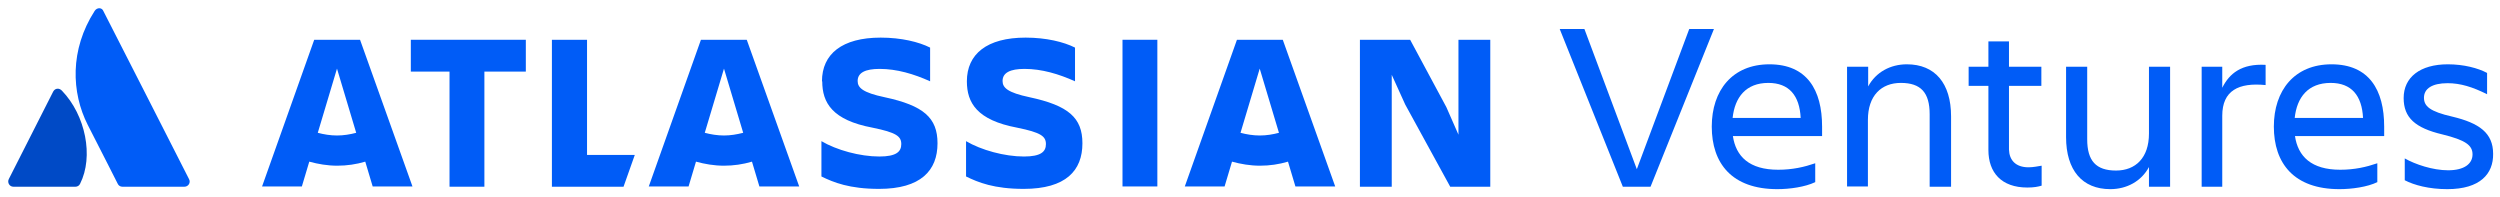
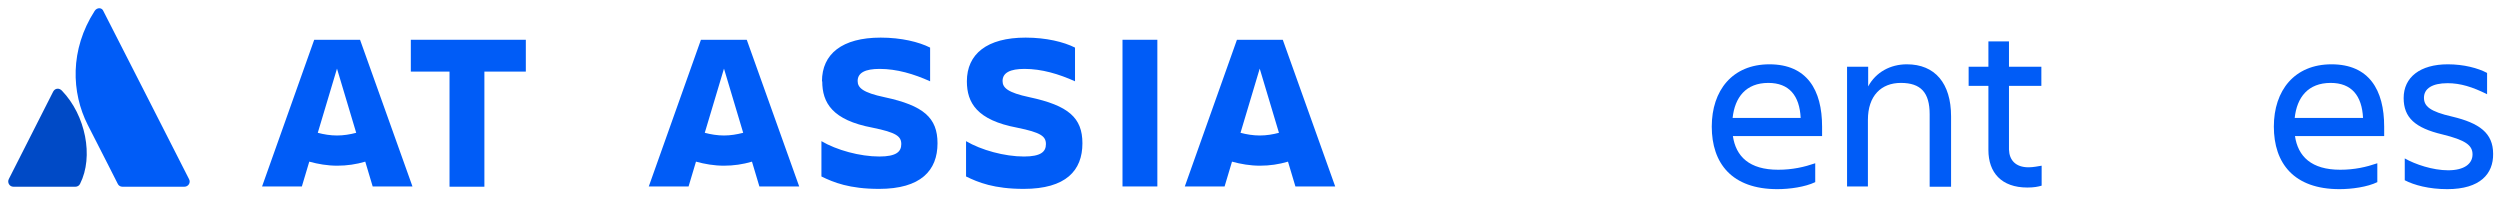
<svg xmlns="http://www.w3.org/2000/svg" width="152" height="12" viewBox="0 0 152 12" fill="none">
  <g clip-path="url(#clip0_6612_314)">
-     <path d="M98.668 11.352L94.83 1.762H96.332L99.519 10.287L102.706 1.762H104.208L100.353 11.352H98.668Z" fill="#005CF7" />
    <path d="M108.063 11.5C105.293 11.5 104.075 9.926 104.075 7.697C104.075 5.5 105.326 3.91 107.579 3.91C109.865 3.91 110.783 5.468 110.783 7.697V8.271H105.359C105.543 9.517 106.361 10.32 108.113 10.32C108.981 10.32 109.698 10.156 110.366 9.926V11.074C109.748 11.369 108.814 11.5 108.063 11.5ZM105.343 7.172H109.481C109.414 5.812 108.78 5.041 107.512 5.041C106.16 5.041 105.476 5.91 105.343 7.172Z" fill="#005CF7" />
    <path d="M118.608 11.353H117.323V6.943C117.323 5.631 116.789 5.041 115.571 5.041C114.386 5.041 113.569 5.812 113.569 7.287V11.336H112.301V4.058H113.585V5.254C114.053 4.386 114.937 3.91 115.938 3.91C117.641 3.91 118.625 5.058 118.625 7.074V11.353H118.608Z" fill="#005CF7" />
    <path d="M123.331 10.172C123.631 10.172 123.915 10.107 124.132 10.074V11.287C123.915 11.352 123.665 11.402 123.264 11.402C121.679 11.402 120.895 10.484 120.895 9.123V5.221H119.693V4.058H120.895V2.517H122.146V4.058H124.115V5.221H122.146V9.09C122.163 9.73 122.547 10.172 123.331 10.172Z" fill="#005CF7" />
-     <path d="M125.617 4.058H126.902V8.467C126.902 9.779 127.436 10.369 128.655 10.369C129.839 10.369 130.657 9.598 130.657 8.123V4.058H131.942V11.352H130.657V10.156C130.19 11.025 129.305 11.5 128.304 11.5C126.602 11.5 125.617 10.352 125.617 8.336V4.058Z" fill="#005CF7" />
-     <path d="M135.113 11.353H133.861V4.058H135.113V5.336C135.547 4.468 136.281 3.861 137.749 3.943V5.172C136.114 5.009 135.113 5.5 135.113 7.041V11.353Z" fill="#005CF7" />
    <path d="M142.238 11.5C139.468 11.5 138.25 9.926 138.25 7.697C138.25 5.5 139.501 3.91 141.754 3.91C144.04 3.91 144.958 5.468 144.958 7.697V8.271H139.534C139.718 9.517 140.536 10.32 142.288 10.32C143.156 10.32 143.873 10.156 144.541 9.926V11.074C143.94 11.369 142.989 11.5 142.238 11.5ZM139.518 7.172H143.673C143.606 5.812 142.972 5.041 141.704 5.041C140.336 5.041 139.652 5.91 139.518 7.172Z" fill="#005CF7" />
    <path d="M148.795 11.5C147.677 11.5 146.776 11.254 146.209 10.959V9.631C146.843 9.992 147.911 10.353 148.845 10.353C149.83 10.353 150.33 9.959 150.33 9.385C150.33 8.828 149.897 8.517 148.495 8.172C146.843 7.779 146.142 7.156 146.142 5.959C146.142 4.697 147.143 3.91 148.829 3.91C149.796 3.91 150.664 4.14 151.215 4.435V5.73C150.33 5.287 149.596 5.058 148.812 5.058C147.877 5.058 147.377 5.386 147.377 5.943C147.377 6.451 147.727 6.779 149.096 7.09C150.748 7.484 151.582 8.09 151.582 9.353C151.599 10.566 150.798 11.5 148.795 11.5Z" fill="#005CF7" />
    <path d="M3.769 5.517C3.602 5.336 3.352 5.353 3.235 5.566L0.532 10.894C0.432 11.107 0.582 11.353 0.815 11.353H4.587C4.703 11.353 4.82 11.287 4.87 11.172C5.705 9.517 5.204 7.009 3.769 5.517Z" fill="#004AC6" />
    <path d="M5.755 0.664C4.236 3.025 4.337 5.631 5.338 7.599C6.339 9.566 7.107 11.058 7.157 11.172C7.207 11.287 7.324 11.353 7.44 11.353H11.212C11.445 11.353 11.612 11.107 11.495 10.894C11.495 10.894 6.422 0.927 6.289 0.681C6.206 0.451 5.905 0.435 5.755 0.664Z" fill="#005CF7" />
    <path d="M49.992 4.943C49.992 6.254 50.61 7.303 53.047 7.762C54.498 8.057 54.798 8.287 54.798 8.762C54.798 9.221 54.498 9.516 53.464 9.516C52.279 9.516 50.86 9.123 49.943 8.582V10.729C50.677 11.09 51.645 11.484 53.447 11.484C55.983 11.484 57.001 10.369 57.001 8.713L49.992 4.943ZM57.001 8.713C57.001 7.156 56.15 6.418 53.781 5.91C52.462 5.631 52.145 5.336 52.145 4.926C52.145 4.418 52.612 4.189 53.48 4.189C54.532 4.189 55.566 4.5 56.551 4.943V2.894C55.866 2.549 54.798 2.287 53.547 2.287C51.194 2.287 49.976 3.287 49.976 4.943" fill="#005CF7" />
-     <path d="M82.683 2.418V11.352H84.618V4.549L85.436 6.353L88.173 11.352H90.609V2.418H88.674V8.189L87.939 6.516L85.737 2.418H82.683Z" fill="#005CF7" />
    <path d="M70.367 2.418H68.248V11.336H70.367V2.418Z" fill="#005CF7" />
    <path d="M65.811 8.713C65.811 7.156 64.96 6.418 62.591 5.91C61.273 5.631 60.956 5.336 60.956 4.926C60.956 4.418 61.423 4.189 62.29 4.189C63.342 4.189 64.376 4.5 65.361 4.943V2.894C64.677 2.549 63.609 2.287 62.357 2.287C60.004 2.287 58.786 3.287 58.786 4.943C58.786 6.254 59.404 7.303 61.84 7.762C63.292 8.057 63.592 8.287 63.592 8.762C63.592 9.221 63.292 9.516 62.257 9.516C61.072 9.516 59.654 9.123 58.736 8.582V10.729C59.471 11.09 60.438 11.484 62.241 11.484C64.81 11.484 65.811 10.369 65.811 8.713Z" fill="#005CF7" />
-     <path d="M33.556 2.418V11.352H37.911L38.596 9.418H35.692V2.418H33.556Z" fill="#005CF7" />
    <path d="M24.978 2.418V4.353H27.331V11.352H29.451V4.353H31.97V2.418H24.978Z" fill="#005CF7" />
    <path d="M21.891 2.418H19.104L15.934 11.336H18.353L18.804 9.828C19.338 9.975 19.905 10.074 20.506 10.074C21.09 10.074 21.657 9.992 22.208 9.828L22.659 11.336H25.078L21.891 2.418ZM20.489 8.238C20.089 8.238 19.688 8.172 19.321 8.074L20.489 4.172L21.657 8.074C21.29 8.172 20.89 8.238 20.489 8.238Z" fill="#005CF7" />
    <path d="M45.403 2.418H42.617L39.446 11.336H41.865L42.316 9.828C42.85 9.975 43.417 10.074 44.018 10.074C44.602 10.074 45.17 9.992 45.72 9.828L46.171 11.336H48.591L45.403 2.418ZM44.018 8.238C43.618 8.238 43.217 8.172 42.85 8.074L44.018 4.172L45.186 8.074C44.802 8.172 44.419 8.238 44.018 8.238Z" fill="#005CF7" />
    <path d="M77.993 2.418H75.206L72.036 11.336H74.455L74.906 9.828C75.44 9.975 76.007 10.074 76.608 10.074C77.192 10.074 77.76 9.992 78.31 9.828L78.761 11.336H81.18L77.993 2.418ZM76.591 8.238C76.191 8.238 75.79 8.172 75.423 8.074L76.591 4.172L77.76 8.074C77.392 8.172 77.009 8.238 76.591 8.238Z" fill="#005CF7" />
  </g>
  <defs>
    <clipPath id="clip0_6612_314">
      <rect width="151.13" height="11" fill="white" transform="translate(0.5 0.5)" />
    </clipPath>
  </defs>
</svg>